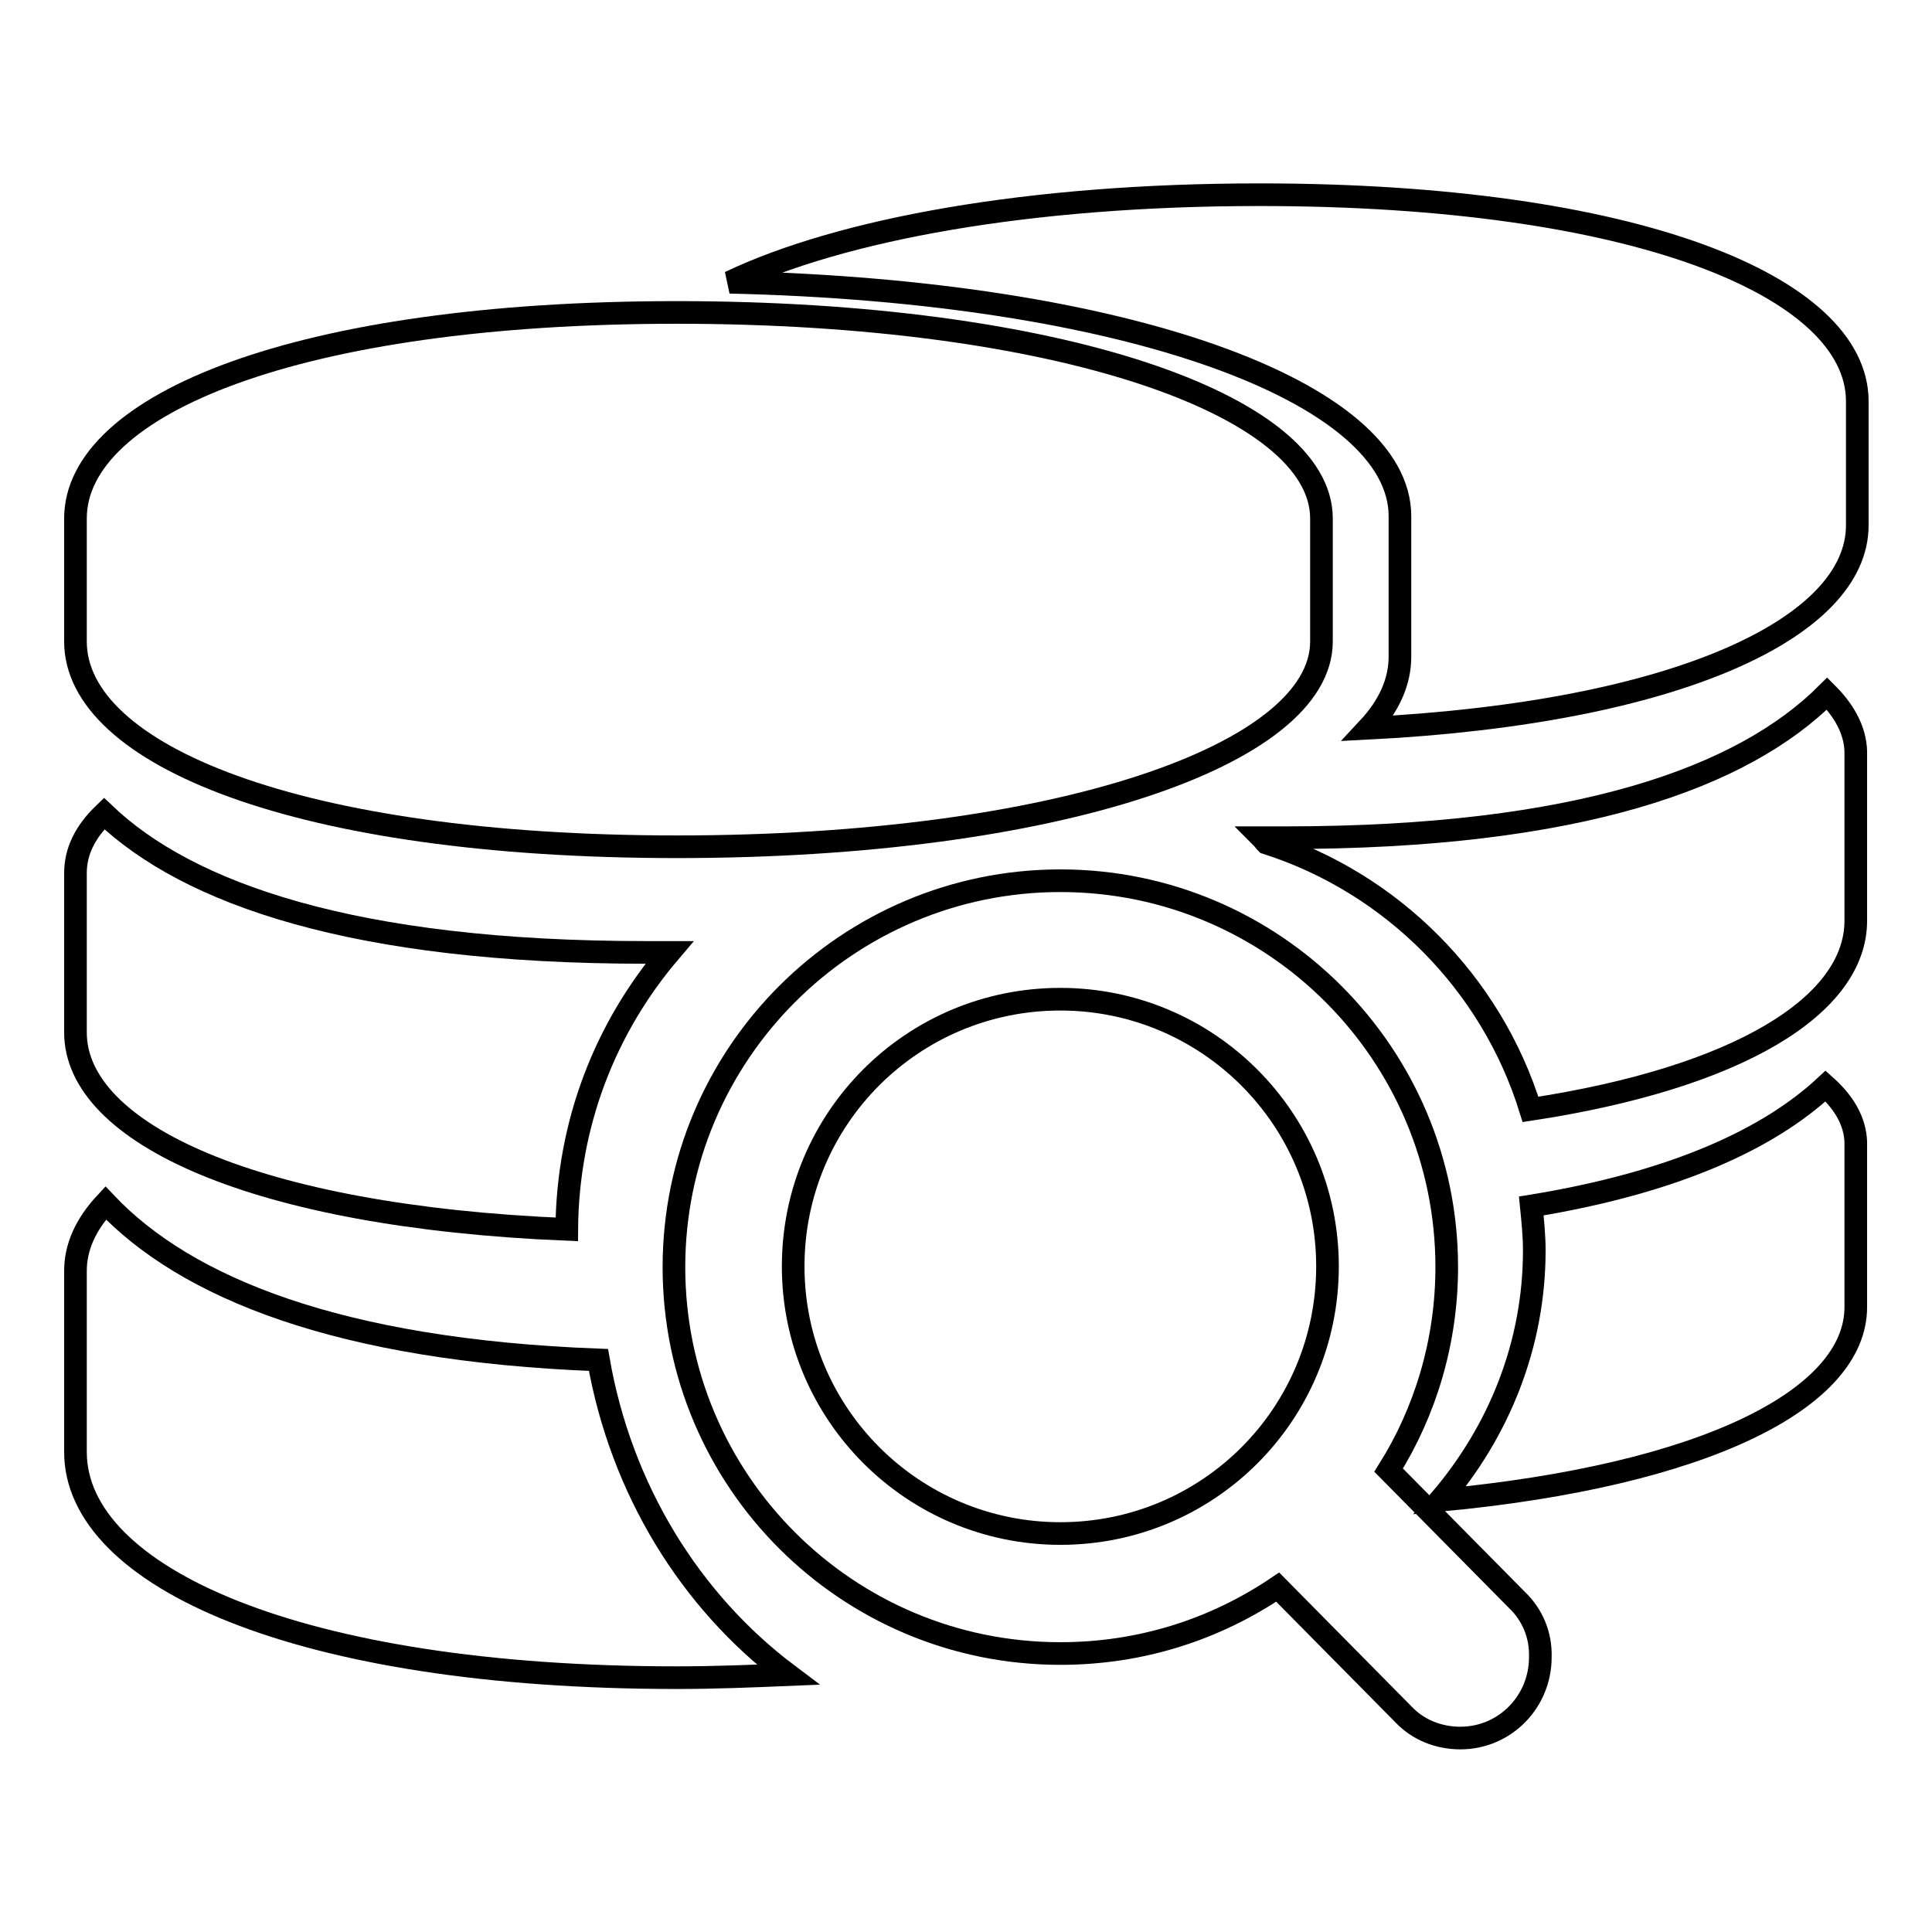
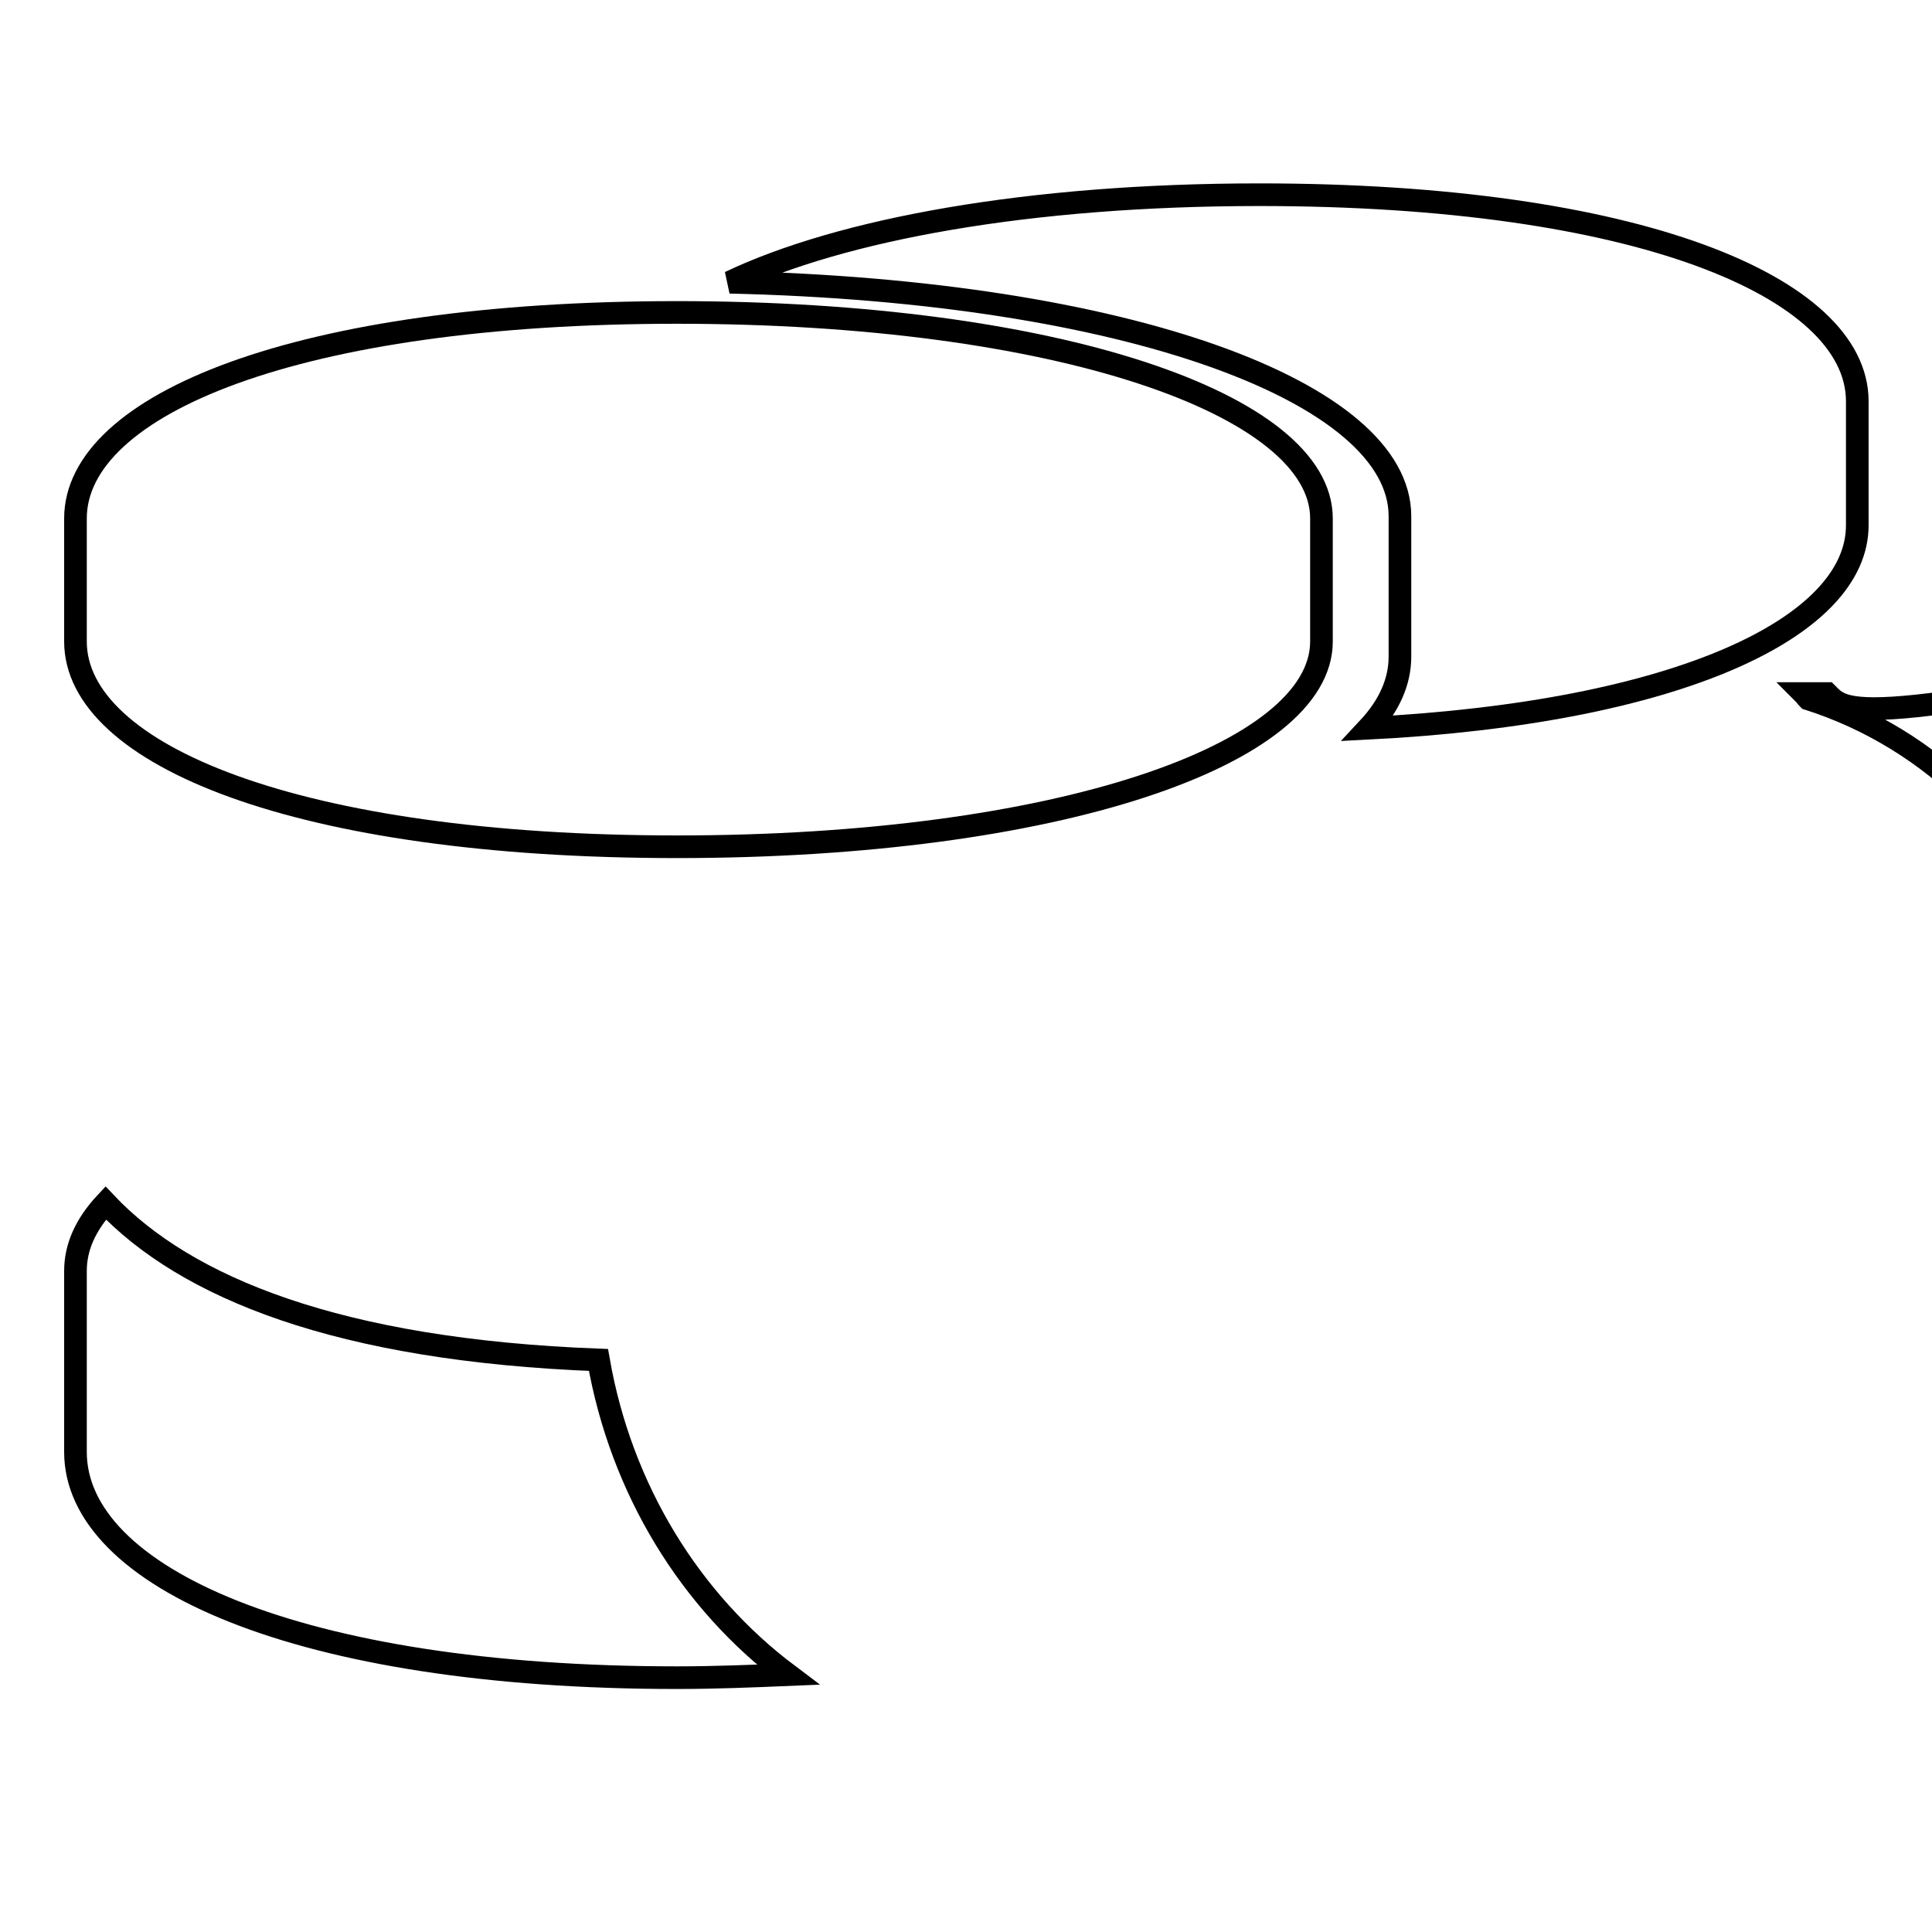
<svg xmlns="http://www.w3.org/2000/svg" version="1.1" x="0px" y="0px" viewBox="0 0 256 256" enable-background="new 0 0 256 256" xml:space="preserve">
  <g>
    <g>
      <path stroke-width="3" fill-opacity="0" stroke="#000000" d="M89.7,41.4C39.4,41.4,10,53.6,10,68.7V85c0,15,29.4,27.2,79.7,27.2c50.3,0,85.4-12.2,85.4-27.2V68.7C175.1,53.6,140,41.4,89.7,41.4z" />
      <path stroke-width="3" fill-opacity="0" stroke="#000000" d="M79.3,180.2c-34.5-1.3-54.7-9.6-65.3-20.8c-2.7,2.9-4,5.9-4,9v24c0,16.5,29.4,29.9,79.7,29.9c5,0,9.9-0.2,14.7-0.4C91.5,212.2,82.3,197.4,79.3,180.2z" />
-       <path stroke-width="3" fill-opacity="0" stroke="#000000" d="M88.7,126.2c-1,0-2,0-3.1,0c-38.8,0-60.7-7.8-71.8-18.4c-2.6,2.5-3.8,5.1-3.8,7.9v21.1c0,13.4,23.8,24.4,65.1,26.1C75.2,148.9,80.2,136.2,88.7,126.2z" />
-       <path stroke-width="3" fill-opacity="0" stroke="#000000" d="M242.1,91.9c-11.1,11.1-32.9,19.1-71.8,19.1c-1.1,0-2,0-3.1,0c0.2,0.2,0.4,0.5,0.6,0.7c16.6,5.3,29.8,18.5,35,35.3c27.6-4.2,43.1-13.8,43.1-25v-21.9C246,97.3,244.7,94.5,242.1,91.9z" />
-       <path stroke-width="3" fill-opacity="0" stroke="#000000" d="M241.9,143.9c-7.5,7-20,12.8-39,15.9c0.2,2,0.4,3.9,0.4,5.9c0,12.5-4.7,24-12.5,33.1c35.2-3.3,55.1-13.5,55.1-25.6v-21.3C246,149.1,244.7,146.4,241.9,143.9z" />
+       <path stroke-width="3" fill-opacity="0" stroke="#000000" d="M242.1,91.9c-1.1,0-2,0-3.1,0c0.2,0.2,0.4,0.5,0.6,0.7c16.6,5.3,29.8,18.5,35,35.3c27.6-4.2,43.1-13.8,43.1-25v-21.9C246,97.3,244.7,94.5,242.1,91.9z" />
      <path stroke-width="3" fill-opacity="0" stroke="#000000" d="M166.9,25.8c-30.6,0-55.5,4.6-70.2,11.6c52.7,1.2,88.8,14.6,88.8,31V87c0,3.3-1.4,6.5-4.2,9.5c41.1-2.1,64.8-13.4,64.8-26.9V53.1C246,38,216.8,25.8,166.9,25.8z" />
-       <path stroke-width="3" fill-opacity="0" stroke="#000000" d="M201,212l-17-17.2c4.9-7.8,7.7-17.1,7.7-26.9c0-28.2-22.9-51.2-51.2-51.2c-28.2,0-51.2,22.9-51.2,51.2c0,28.3,22.9,51.2,51.2,51.2c10.7,0,20.5-3.2,28.8-8.8l16.7,16.9c1.9,2,4.6,3.1,7.5,3.1c5.9,0,10.6-4.8,10.6-10.7C204.2,216.6,203,213.9,201,212z M140.5,203.2c-19.5,0-35.4-15.8-35.4-35.4c0-19.6,15.8-35.4,35.4-35.4c19.5,0,35.4,15.8,35.4,35.4C175.9,187.4,160.1,203.2,140.5,203.2z" />
    </g>
  </g>
</svg>